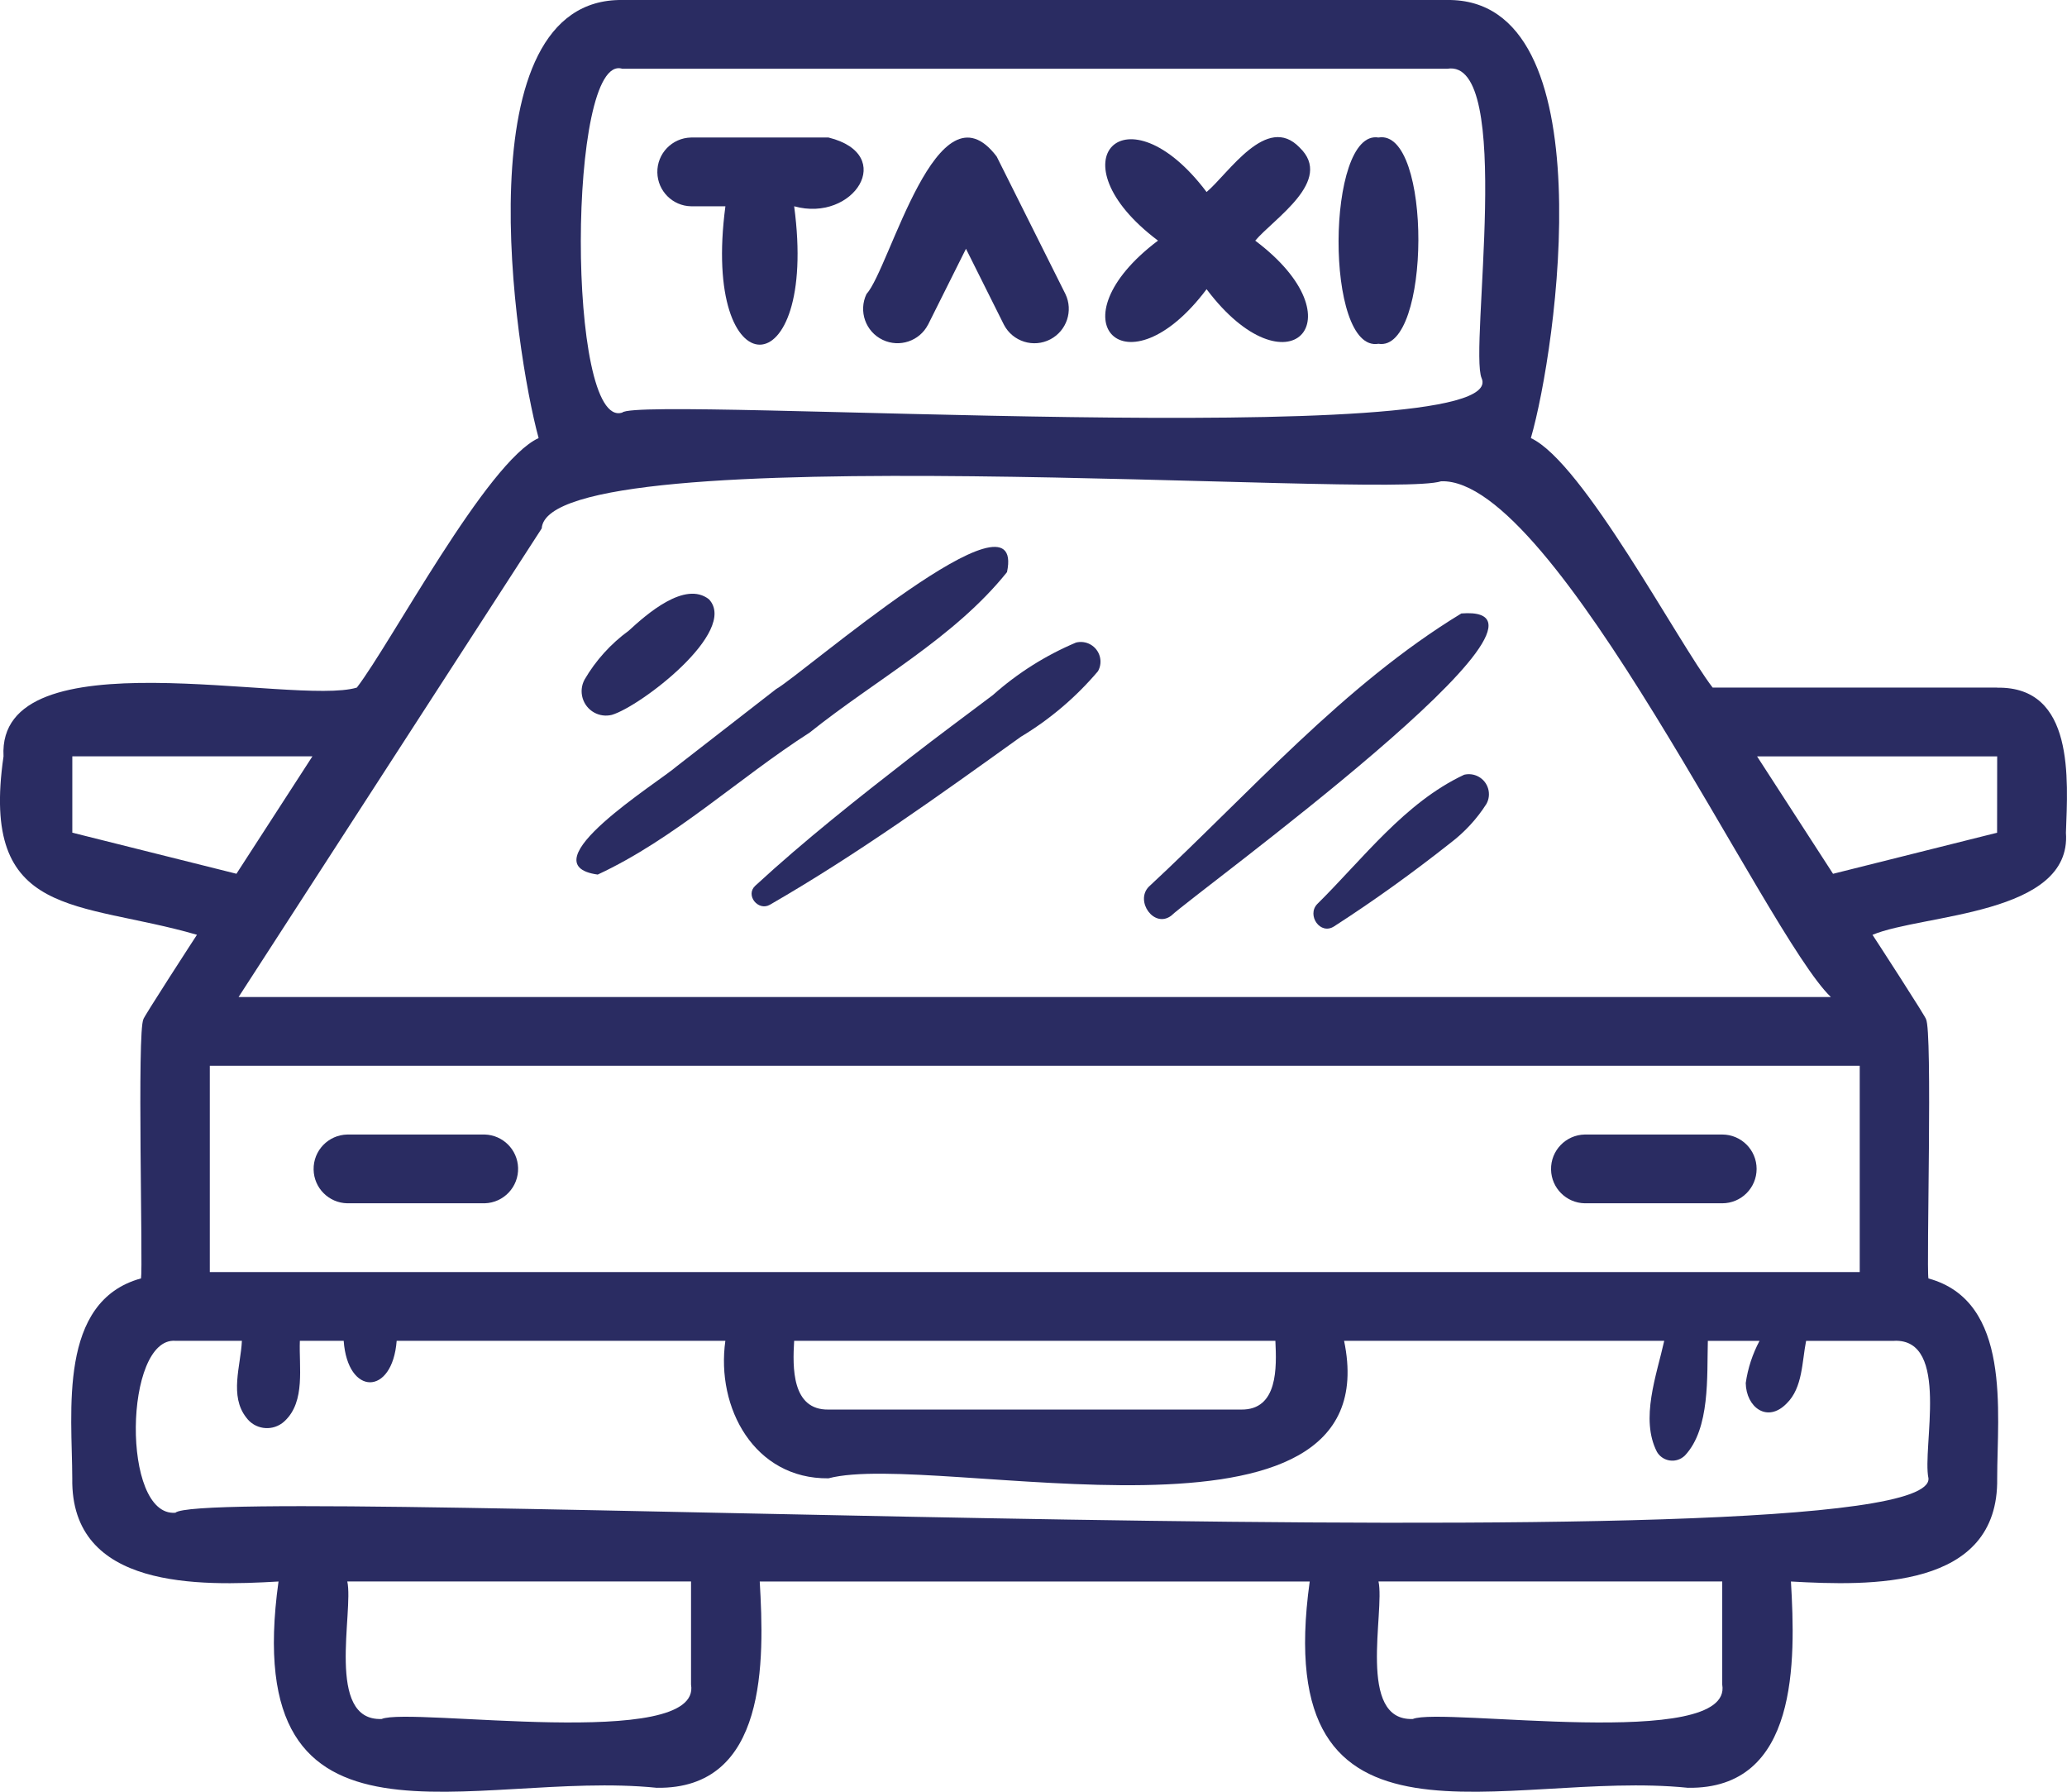
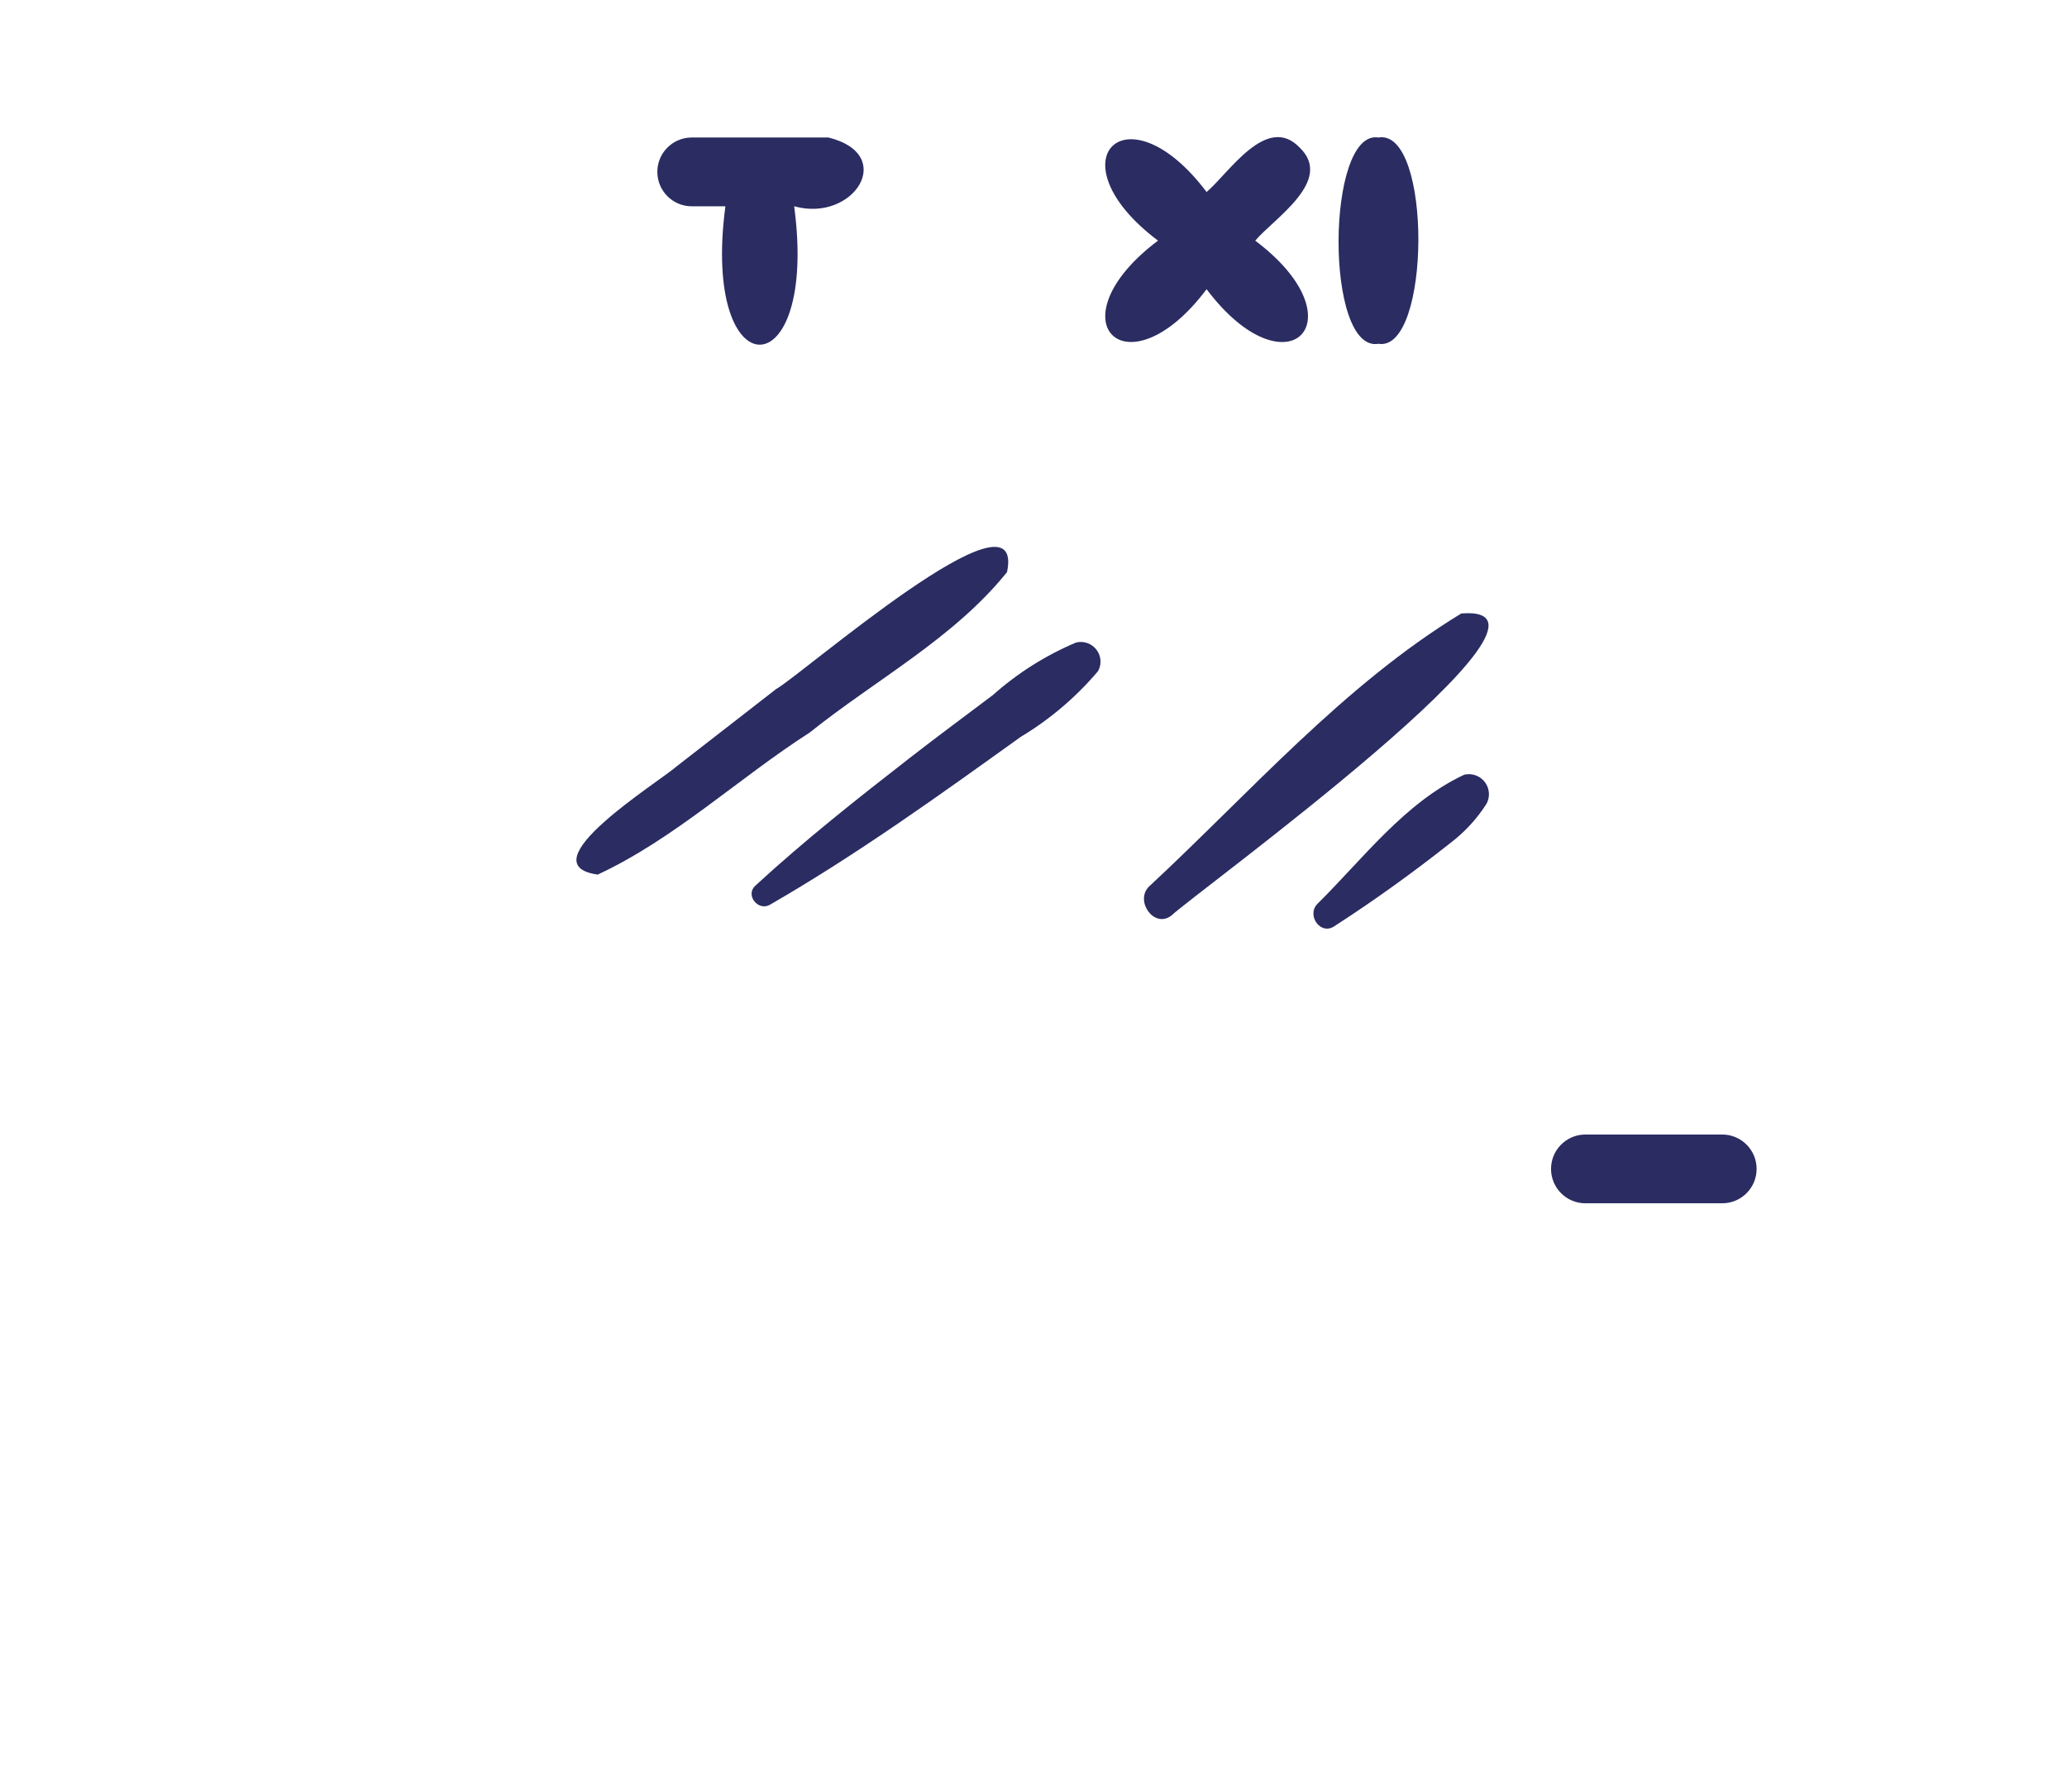
<svg xmlns="http://www.w3.org/2000/svg" id="Capa_1" data-name="Capa 1" viewBox="0 0 481.07 416.93">
  <defs>
    <style>      .cls-1 {        fill: #2a2c62;        stroke-width: 0px;      }    </style>
  </defs>
  <path class="cls-1" d="M320.82,80c12.23,1.99,12.54-50.14,0-48-12.22-1.98-12.54,50.14,0,48Z" />
  <path class="cls-1" d="M280.83,67.31c18.7,24.82,36.1,7.33,11.31-11.31,4.33-5.14,18.38-13.97,10.34-21.66-7.67-8.04-16.54,6.03-21.66,10.34-18.7-24.82-36.1-7.33-11.31,11.31-24.82,18.7-7.33,36.1,11.31,11.31h0Z" />
-   <path class="cls-1" d="M215.98,75.58l8.84-17.69,8.84,17.69c2.05,3.92,6.89,5.43,10.8,3.38,3.81-2,5.36-6.65,3.51-10.53l-16-32c-13.85-18.32-24.78,25.91-30.31,32-1.9,3.99-.2,8.77,3.79,10.66,3.88,1.84,8.53.3,10.52-3.51Z" />
  <path class="cls-1" d="M160.83,48h8c-5.72,43.03,21.75,42.85,16,0,13.83,3.85,24.04-12.02,8-16h-32c-4.42.09-7.93,3.74-7.84,8.16.09,4.29,3.55,7.76,7.84,7.84Z" />
-   <path class="cls-1" d="M464.83,160h-66.23c-8.06-10.48-30.13-52.42-42.31-58.06C362.25,81.45,374.06-.43,336.83,0h-192.01c-37.35-.43-25.09,81.4-19.46,101.94-12.02,5.44-34.41,47.81-42.31,58.06-14.54,4.37-83.82-12.62-82.23,16-5.53,38.09,17.49,33.52,45.02,41.52-.21.31-12.99,19.99-12.45,19.65-1.53,2.4-.09,57.68-.57,60.31-19.4,5.32-16.03,31.13-16,46.53-.42,25.89,29.66,25.06,48,24-9.48,68.3,45.55,43.68,88,48,25.87.41,25.07-29.66,24-48h128c-9.48,68.3,45.55,43.68,88,48,25.87.41,25.07-29.66,24-48,18.37,1.03,48.4,1.91,48-24,0-15.39,3.42-41.21-16-46.52-.5-2.73.99-57.92-.57-60.31.56.35-12.26-19.39-12.45-19.65,11.68-4.88,46.44-4.51,45.02-23.75.44-12.42,2.07-34.06-16-33.76h0ZM144.82,16h192.01c15.71-2.6,5.07,65.3,8,72,7.73,17.52-196.04,3.97-200,8-12.95,4.24-12.79-84.01,0-80ZM126.08,122.96c1.38-22,196.33-6.7,209.33-10.97,26.67-.92,75.64,105.64,90.7,120.01H55.53c4.58-7.08,64.35-99.45,70.55-109.04h0ZM48.83,296v-48h384v48H48.83ZM288.83,328h-96c-8.6.14-8.37-9.88-8-16h112c.29,6.12.67,16.14-8,16h0ZM16.83,193.76v-17.76h55.88l-17.68,27.32-38.2-9.56ZM160.83,392c2.65,15.57-65.33,5.17-72,8-13.14.54-6.47-24.98-8-32h80v24ZM400.83,392c2.65,15.57-65.33,5.17-72,8-13.14.54-6.47-24.98-8-32h80v24ZM440.83,312c13.14-.54,6.47,24.97,8,32,1.7,22.01-400.07.92-408.02,8.01-12.62,1.01-11.92-40.91.01-40.01h15.48c-.27,5.84-2.97,12.83,1.04,17.89,1.94,2.65,5.67,3.22,8.32,1.28.22-.16.43-.34.63-.53,4.85-4.57,3.26-12.57,3.5-18.64h10.2c.92,12.89,11.35,12.85,12.33,0h76.5c-2.21,15.61,6.77,32.19,24,32,24.75-6.58,131.13,21.44,120-32h74.51c-1.77,7.97-5.64,18.2-1.69,25.85,1.17,1.98,3.72,2.63,5.7,1.46.29-.17.56-.38.81-.62,5.9-6.29,5.1-18.41,5.33-26.68h12.03c-1.63,3.06-2.72,6.38-3.21,9.81.09,5.65,5.03,9.39,9.53,4.75,3.74-3.65,3.55-9.71,4.52-14.56h20.48ZM464.8,193.77l-38.18,9.56-17.68-27.32h55.88l-.02,17.77Z" />
-   <path class="cls-1" d="M112.83,264h-32c-4.42.09-7.93,3.74-7.84,8.16.08,4.3,3.55,7.76,7.84,7.84h32c4.42-.14,7.89-3.83,7.75-8.25-.13-4.22-3.52-7.62-7.75-7.75Z" />
-   <path class="cls-1" d="M400.83,264h-32c-4.42.09-7.93,3.74-7.84,8.16.08,4.3,3.55,7.76,7.84,7.84h32c4.42,0,8-3.58,8-8,0-4.42-3.58-8-8-8h0Z" />
+   <path class="cls-1" d="M400.83,264h-32c-4.42.09-7.93,3.74-7.84,8.16.08,4.3,3.55,7.76,7.84,7.84h32c4.42,0,8-3.58,8-8,0-4.42-3.58-8-8-8Z" />
  <path class="cls-1" d="M139.11,203.51c17.88-8.31,32.73-22.4,49.35-33.06,15.28-12.25,33.56-21.94,45.91-37.32,4.58-21.79-47.71,23.85-53.72,27.2-7.7,5.97-15.39,11.95-23.08,17.93-4.25,3.75-35.27,22.92-18.46,25.25h0Z" />
  <path class="cls-1" d="M211.93,176.22c-12.35,9.59-24.65,19.3-36.15,29.89-2.38,2.19.67,5.99,3.41,4.42,20.3-11.7,39.38-25.44,58.41-39.09,6.78-4.07,12.84-9.23,17.95-15.26,1.23-2.21.43-4.99-1.78-6.22-1.02-.57-2.21-.72-3.34-.44-7.07,2.98-13.61,7.11-19.34,12.21-6.39,4.82-12.84,9.57-19.15,14.48h0Z" />
  <path class="cls-1" d="M272.6,213.07c5.3-5.09,98.6-72.75,67.51-70.32-27.43,16.67-49.26,41.79-72.72,63.57-3.31,3.34,1.21,9.79,5.21,6.75Z" />
  <path class="cls-1" d="M340.76,180.28c-13.83,6.48-23.51,19.54-34.21,30.11-2.46,2.61.76,7.3,3.98,5.15,9.33-6.01,18.31-12.49,27.02-19.37,3.32-2.52,6.17-5.6,8.41-9.12,1.24-2.26.4-5.1-1.86-6.33-1.02-.56-2.21-.71-3.35-.44h0Z" />
-   <path class="cls-1" d="M142.39,166.35c6.62-1.92,29.54-19.42,22.62-26.89-5.59-4.41-14.53,3.48-18.68,7.3-4.17,3.04-7.67,6.9-10.27,11.36-1.5,2.75-.49,6.2,2.25,7.7,1.24.68,2.7.87,4.08.53h0Z" />
</svg>